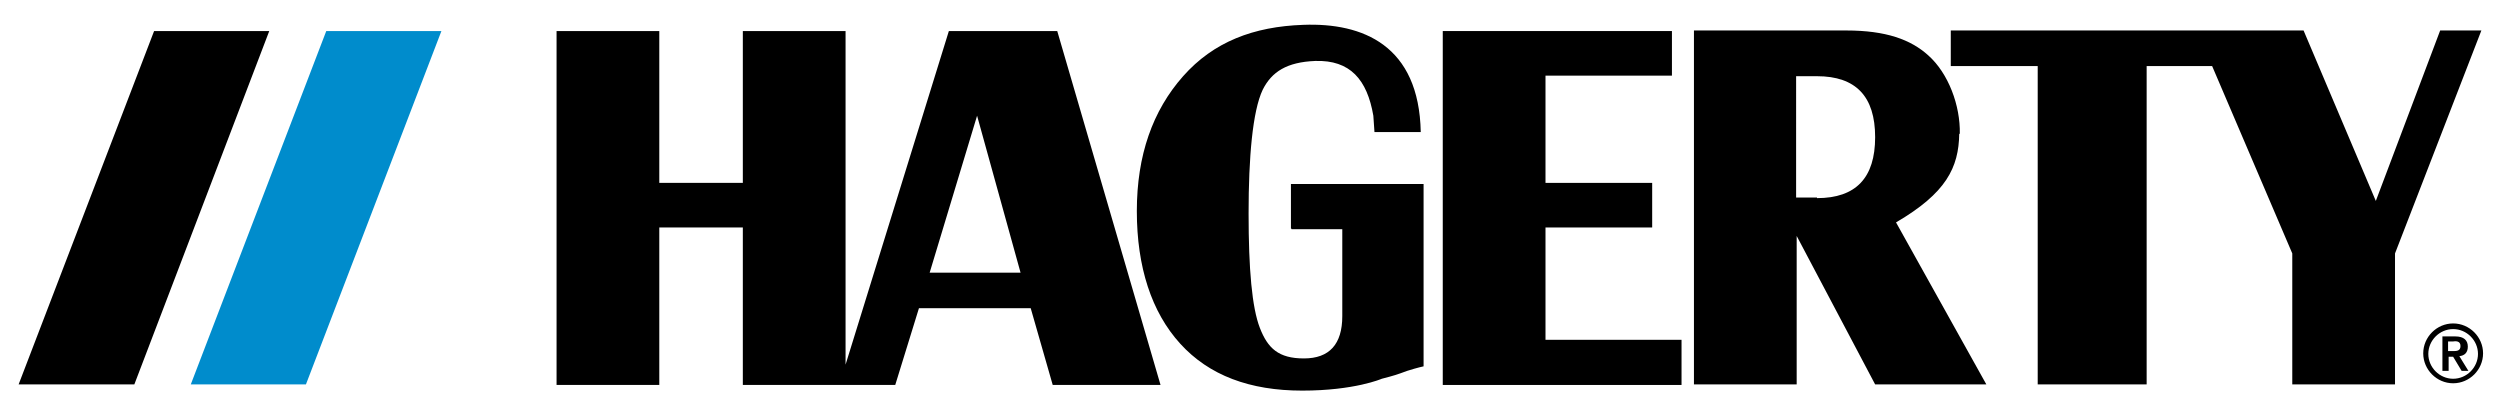
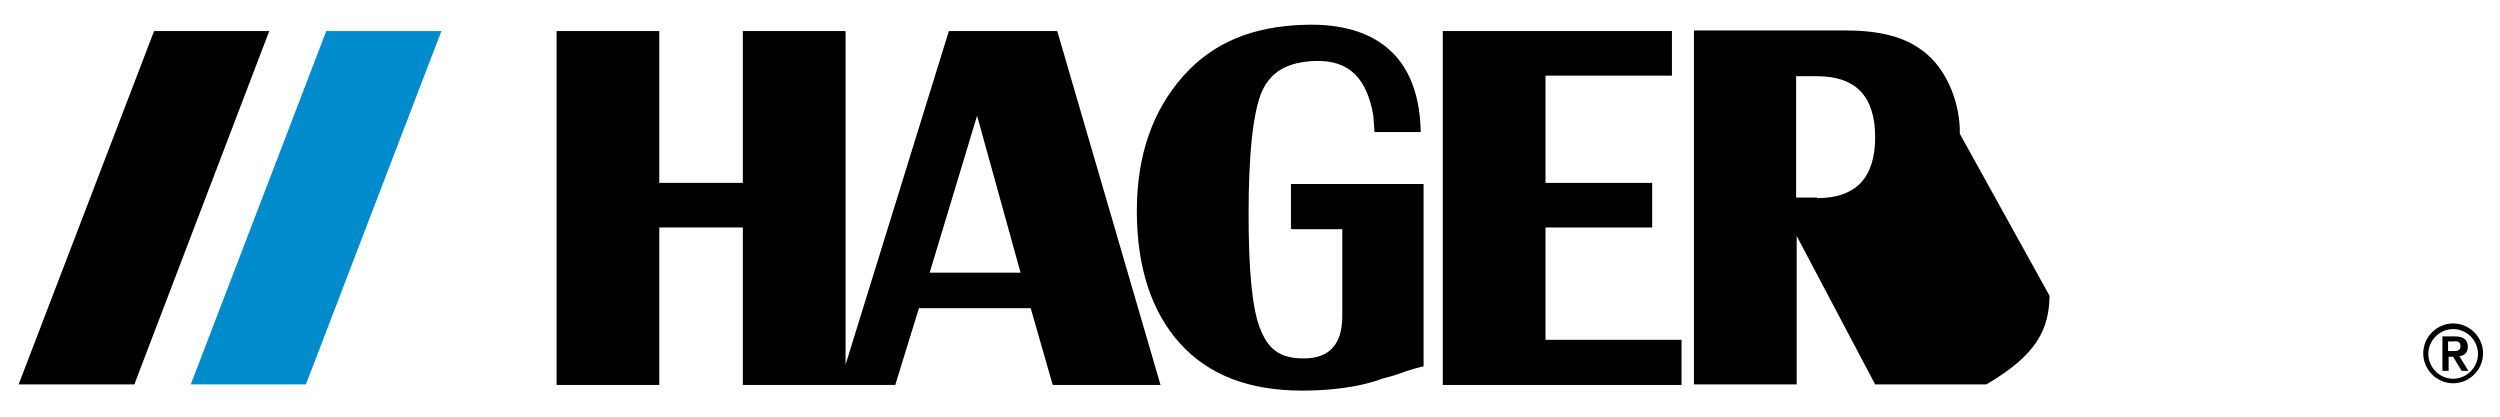
<svg xmlns="http://www.w3.org/2000/svg" id="Layer_1" version="1.1" viewBox="0 0 442.9 73.9">
  <defs>
    <style>
      .st0 {
        fill: #008ccc;
      }
    </style>
  </defs>
  <g>
    <g>
      <path d="M168.1,5.5l-18.3,59.1V5.5h-18.2v26.9h-14.8V5.5h-18.2v62.7h18.2v-27.9h14.8v27.9h27l4.2-13.6h19.8l3.9,13.6h19.1l-18.3-62.7s-19.2,0-19.2,0ZM164.7,48.3l8.4-27.8,7.7,27.8h-16.1,0Z" />
      <path d="M228.8,40.6h9v15.4c0,5-2.3,7.5-6.8,7.5s-6.4-1.8-7.8-5.4c-1.4-3.6-2-10.4-2-20.3s.7-18.1,2.5-21.9c1.6-3.2,4.3-4.9,9.3-5.1,6.2-.2,9.2,3.3,10.3,9.7l.2,2.9h8.2c-.3-15.4-10.3-19.4-20.8-19-8.8.3-15.9,3-21.3,9.1-5.4,6.1-8.2,14-8.2,23.9s2.6,17.9,7.7,23.5c5.1,5.6,12.3,8.3,21.6,8.3s14.1-2.1,14.1-2.1c2.3-.6,2.6-.7,4.5-1.4,1.9-.6,2.9-.8,2.9-.8v-32.3h-23.5v7.9h.1Z" />
      <polygon points="273.8 40.3 292.7 40.3 292.7 32.4 273.8 32.4 273.8 13.4 296.2 13.4 296.2 5.5 255.6 5.5 255.6 68.2 297.9 68.2 297.9 60.2 273.8 60.2 273.8 40.3" />
-       <path d="M347.2,23.7c.1-5-2-10.7-5.6-13.9-3.1-2.8-7.5-4.4-14.5-4.4h-27v62.7h18.2v-26.3l13.9,26.3h19.7l-16-28.7c8.9-5.2,11.1-9.7,11.2-15.7h0ZM321.9,35h-3.7V13.5h3.7c6.9,0,10.3,3.6,10.3,10.8s-3.4,10.8-10.3,10.8h0Z" />
-       <polygon points="432.3 5.4 420.9 35.6 408.1 5.4 392.4 5.4 389.2 5.4 345.6 5.4 345.6 11.7 361 11.7 361 68.1 380.3 68.1 380.3 11.7 391.9 11.7 406.1 44.9 406.1 68.1 424.3 68.1 424.3 44.9 439.6 5.4 432.3 5.4" />
+       <path d="M347.2,23.7c.1-5-2-10.7-5.6-13.9-3.1-2.8-7.5-4.4-14.5-4.4h-27v62.7h18.2v-26.3l13.9,26.3h19.7c8.9-5.2,11.1-9.7,11.2-15.7h0ZM321.9,35h-3.7V13.5h3.7c6.9,0,10.3,3.6,10.3,10.8s-3.4,10.8-10.3,10.8h0Z" />
    </g>
    <path d="M434.6,57.3c2.9,0,5.3,2.4,5.3,5.3s-2.4,5.3-5.3,5.3-5.3-2.4-5.3-5.3,2.4-5.3,5.3-5.3ZM434.6,67.1c2.4,0,4.4-2,4.4-4.4s-2-4.4-4.4-4.4-4.4,2-4.4,4.4,2,4.4,4.4,4.4ZM432.6,59.6h2.4c1.5,0,2.2.7,2.2,1.8s-.6,1.6-1.5,1.7l1.6,2.6h-1.2l-1.5-2.5h-.8v2.5h-1.1v-6.1h-.1ZM433.7,62.2h.8c.7,0,1.4,0,1.4-.9s-.8-.9-1.4-.8h-.8v1.7Z" />
  </g>
  <g>
    <polygon class="st0" points="78.2 5.5 54.2 68.1 33.8 68.1 57.8 5.5 78.2 5.5" />
    <polygon points="47.7 5.5 23.8 68.1 3.3 68.1 27.3 5.5 47.7 5.5" />
  </g>
</svg>